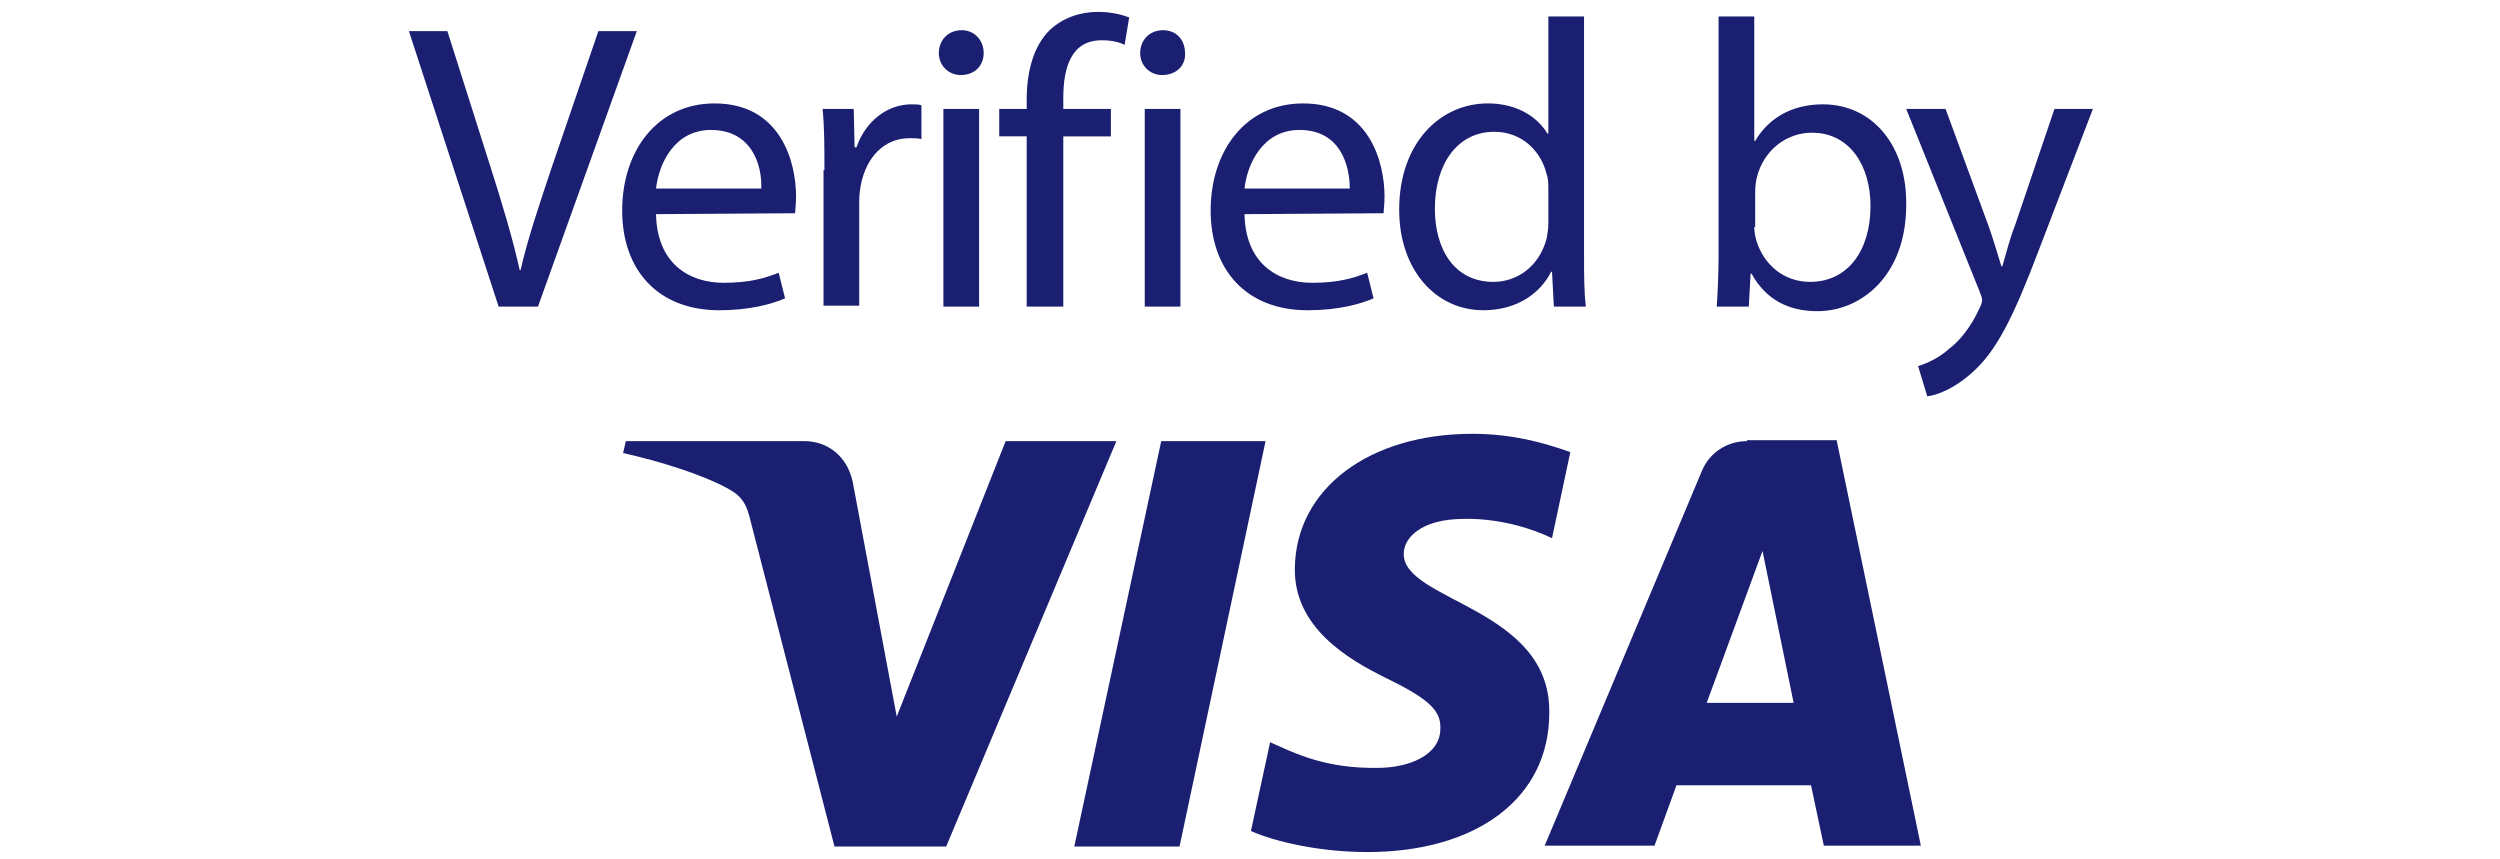
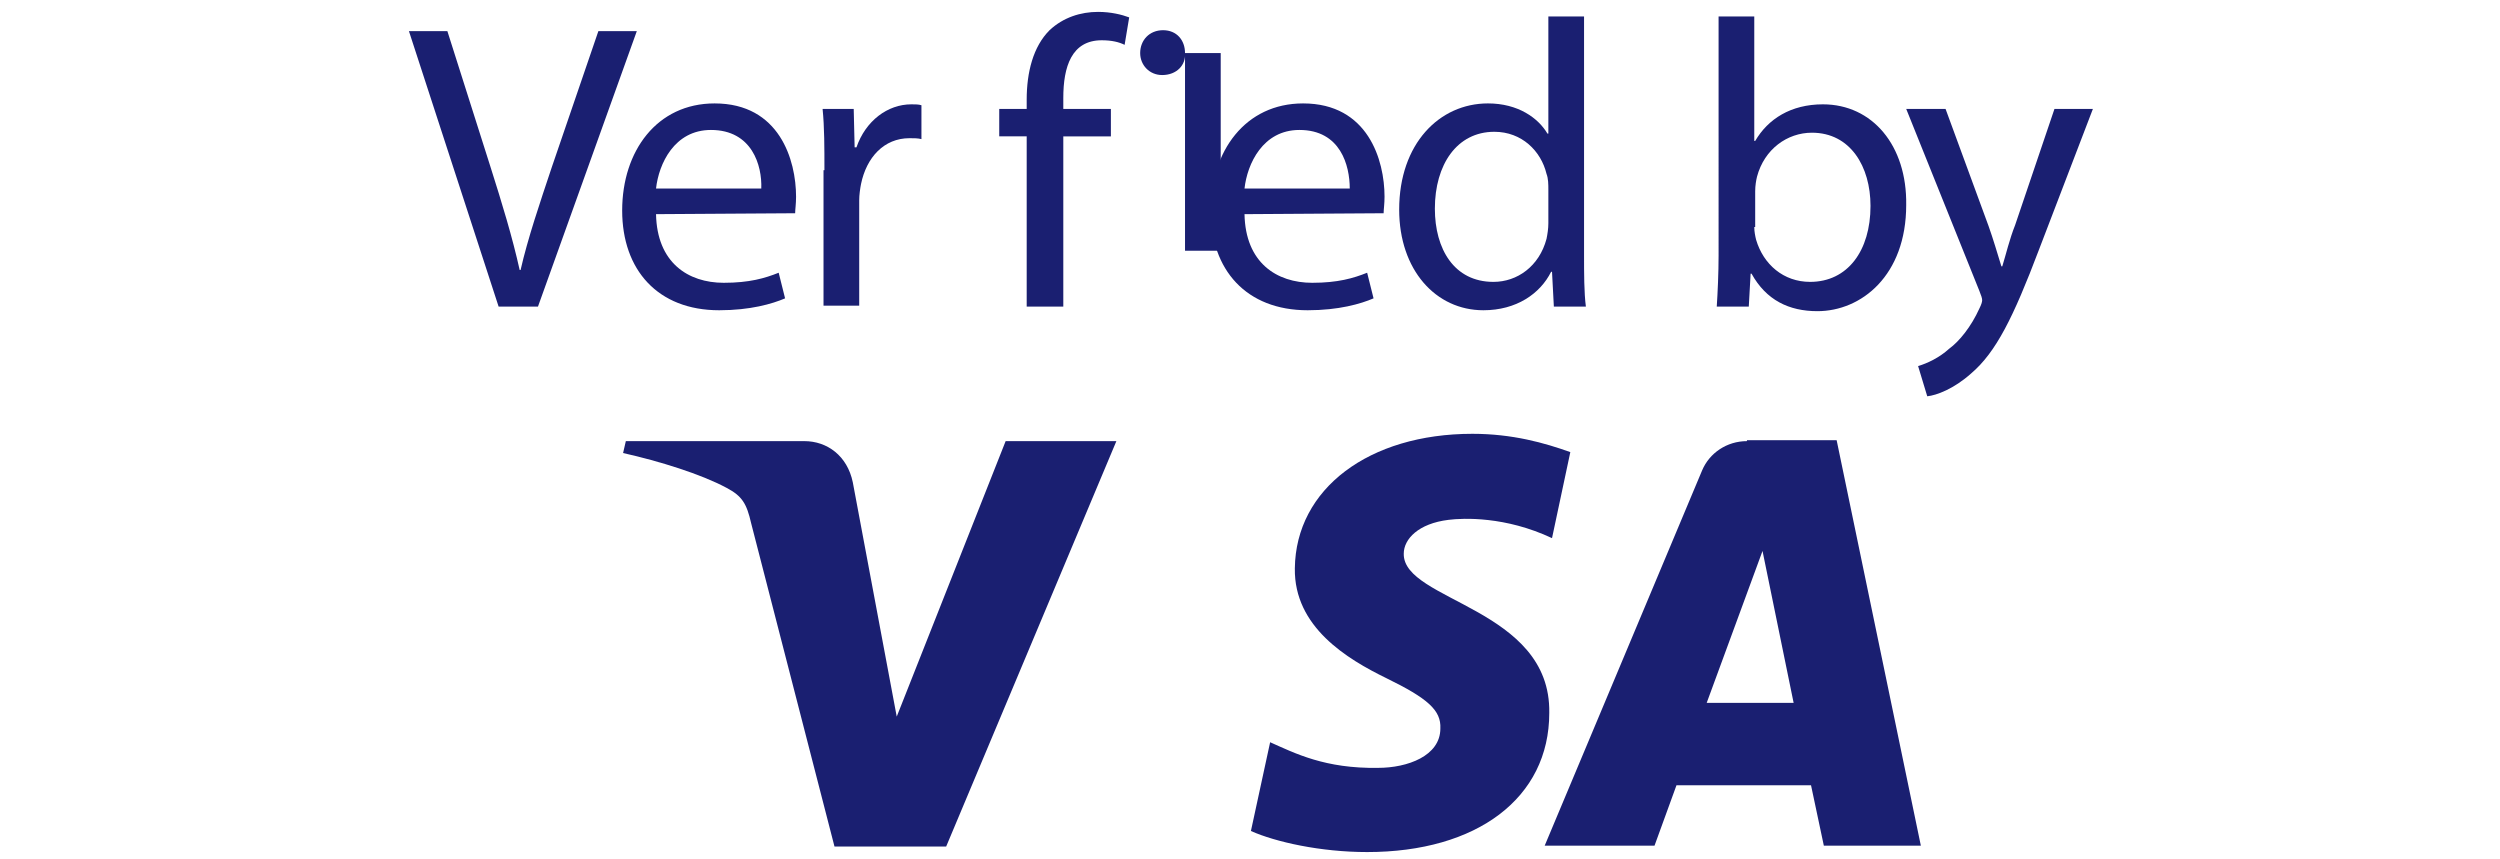
<svg xmlns="http://www.w3.org/2000/svg" width="96px" height="33px" viewBox="0 0 186.4 93.9" version="1.1">
  <title>BrandIcons/Visa</title>
  <g>
    <g>
      <path fill="#1A1F71" d="M11.1,33.5L1.3,3.4h4.2l4.7,14.8c1.3,4.1,2.4,7.7,3.2,11.3h0.1c0.8-3.5,2.1-7.3,3.4-11.2L22,3.4h4.2    L15.4,33.5L11.1,33.5L11.1,33.5z" />
      <path fill="#1A1F71" d="M28.3,23.4c0.1,5.3,3.5,7.5,7.4,7.5c2.8,0,4.5-0.5,6-1.1l0.7,2.8c-1.4,0.6-3.8,1.3-7.2,1.3    c-6.7,0-10.6-4.4-10.6-10.9s3.8-11.7,10.1-11.7c7.1,0,8.9,6.2,8.9,10.2c0,0.8-0.1,1.4-0.1,1.8L28.3,23.4L28.3,23.4z M39.8,20.6    c0.1-2.5-1-6.4-5.5-6.4c-4,0-5.7,3.7-6,6.4H39.8z" />
      <path fill="#1A1F71" d="M46.7,18.6c0-2.5,0-4.7-0.2-6.7h3.4l0.1,4.2h0.2c1-2.9,3.4-4.7,6-4.7c0.4,0,0.8,0,1.1,0.1v3.7    c-0.4-0.1-0.8-0.1-1.3-0.1c-2.8,0-4.7,2.1-5.3,5c-0.1,0.5-0.2,1.2-0.2,1.8v11.5h-3.9V18.6H46.7z" />
-       <path fill="#1A1F71" d="M64.1,5.8c0,1.3-0.9,2.4-2.5,2.4c-1.4,0-2.4-1.1-2.4-2.4c0-1.4,1-2.5,2.5-2.5C63.1,3.3,64.1,4.4,64.1,5.8     M59.7,11.9h3.9v21.6h-3.9V11.9z" />
      <path fill="#1A1F71" d="M68.8,33.5V14.9h-3v-3h3v-1c0-3,0.7-5.8,2.5-7.6c1.5-1.4,3.4-2,5.3-2c1.4,0,2.6,0.3,3.4,0.6l-0.5,3    c-0.6-0.3-1.4-0.5-2.5-0.5c-3.3,0-4.2,2.9-4.2,6.3v1.2H78v3h-5.2v18.6H68.8z" />
-       <path fill="#1A1F71" d="M86.1,5.8c0.1,1.3-0.9,2.4-2.5,2.4c-1.4,0-2.4-1.1-2.4-2.4c0-1.4,1-2.5,2.5-2.5    C85.2,3.3,86.1,4.4,86.1,5.8 M81.7,11.9h3.9v21.6h-3.9V11.9z" />
+       <path fill="#1A1F71" d="M86.1,5.8c0.1,1.3-0.9,2.4-2.5,2.4c-1.4,0-2.4-1.1-2.4-2.4c0-1.4,1-2.5,2.5-2.5    C85.2,3.3,86.1,4.4,86.1,5.8 h3.9v21.6h-3.9V11.9z" />
      <path fill="#1A1F71" d="M92.6,23.4c0.1,5.3,3.5,7.5,7.4,7.5c2.8,0,4.5-0.5,6-1.1l0.7,2.8c-1.4,0.6-3.8,1.3-7.2,1.3    c-6.7,0-10.6-4.4-10.6-10.9S92.7,11.3,99,11.3c7.1,0,8.9,6.2,8.9,10.2c0,0.8-0.1,1.4-0.1,1.8L92.6,23.4L92.6,23.4z M104.1,20.6    c0-2.5-1-6.4-5.5-6.4c-4,0-5.7,3.7-6,6.4H104.1z" />
      <path fill="#1A1F71" d="M129.7,1.8v26.1c0,1.9,0,4.1,0.2,5.6h-3.5l-0.2-3.8h-0.1c-1.2,2.4-3.8,4.2-7.4,4.2c-5.2,0-9.2-4.4-9.2-11    c0-7.2,4.4-11.6,9.7-11.6c3.3,0,5.5,1.6,6.5,3.3h0.1V1.8H129.7z M125.8,20.7c0-0.5,0-1.2-0.2-1.7c-0.6-2.5-2.7-4.6-5.7-4.6    c-4.1,0-6.5,3.6-6.5,8.4c0,4.4,2.1,8,6.4,8c2.6,0,5-1.7,5.8-4.7c0.1-0.5,0.2-1.1,0.2-1.7V20.7z" />
      <path fill="#1A1F71" d="M144.2,33.5c0.1-1.5,0.2-3.7,0.2-5.6V1.8h3.9v13.6h0.1c1.4-2.4,3.9-4,7.4-4c5.4,0,9.2,4.5,9.1,11    c0,7.7-4.9,11.6-9.7,11.6c-3.1,0-5.6-1.2-7.2-4.1h-0.1l-0.2,3.6H144.2z M148.3,24.8c0,0.5,0.1,1,0.2,1.4c0.8,2.7,3,4.6,5.9,4.6    c4.1,0,6.6-3.4,6.6-8.3c0-4.3-2.2-8-6.4-8c-2.7,0-5.2,1.8-6,4.8c-0.1,0.4-0.2,1-0.2,1.6v3.9H148.3z" />
      <path fill="#1A1F71" d="M169.2,11.9l4.7,12.8c0.5,1.4,1,3.1,1.4,4.4h0.1c0.4-1.3,0.8-3,1.4-4.5l4.3-12.7h4.2l-5.9,15.4    c-2.8,7.4-4.7,11.2-7.4,13.5c-1.9,1.7-3.8,2.4-4.8,2.5l-1-3.3c1-0.3,2.3-0.9,3.4-1.9c1.1-0.8,2.4-2.4,3.3-4.4    c0.2-0.4,0.3-0.7,0.3-0.9s-0.1-0.5-0.3-1l-8-19.9L169.2,11.9L169.2,11.9z" />
    </g>
    <g>
      <path fill="#1A1F71" d="M66.5,48.2L54.6,78.3l-4.8-25.6c-0.6-2.9-2.8-4.5-5.3-4.5H25l-0.3,1.3c4,0.9,8.5,2.3,11.3,3.8    c1.7,0.9,2.2,1.7,2.7,3.9l9.1,35.3H60l18.6-44.3H66.5z" />
-       <polygon fill="#1A1F71" points="83.5,48.2 74,92.5 85.5,92.5 94.9,48.2   " />
      <path fill="#1A1F71" d="M110,60.5c0-1.6,1.6-3.3,4.9-3.7c1.6-0.2,6.2-0.4,11.3,2l2-9.4c-2.8-1-6.3-2-10.7-2    c-11.3,0-19.3,6-19.4,14.7c-0.1,6.4,5.7,9.9,10,12c4.5,2.2,6,3.5,5.9,5.5c0,3-3.6,4.3-6.8,4.3c-5.8,0.1-9.1-1.6-11.8-2.8l-2.1,9.7    c2.7,1.2,7.6,2.3,12.7,2.3c12,0,19.9-5.9,19.9-15.2C126.1,66.4,109.9,65.7,110,60.5" />
      <path fill="#1A1F71" d="M143.1,76.8l6.1-16.6l3.4,16.6H143.1z M147.5,48.2c-2.2,0-4.1,1.3-4.9,3.2l-17.2,41h12l2.4-6.6h14.7    l1.4,6.6h10.6l-9.2-44.3h-9.8V48.2z" />
    </g>
  </g>
</svg>